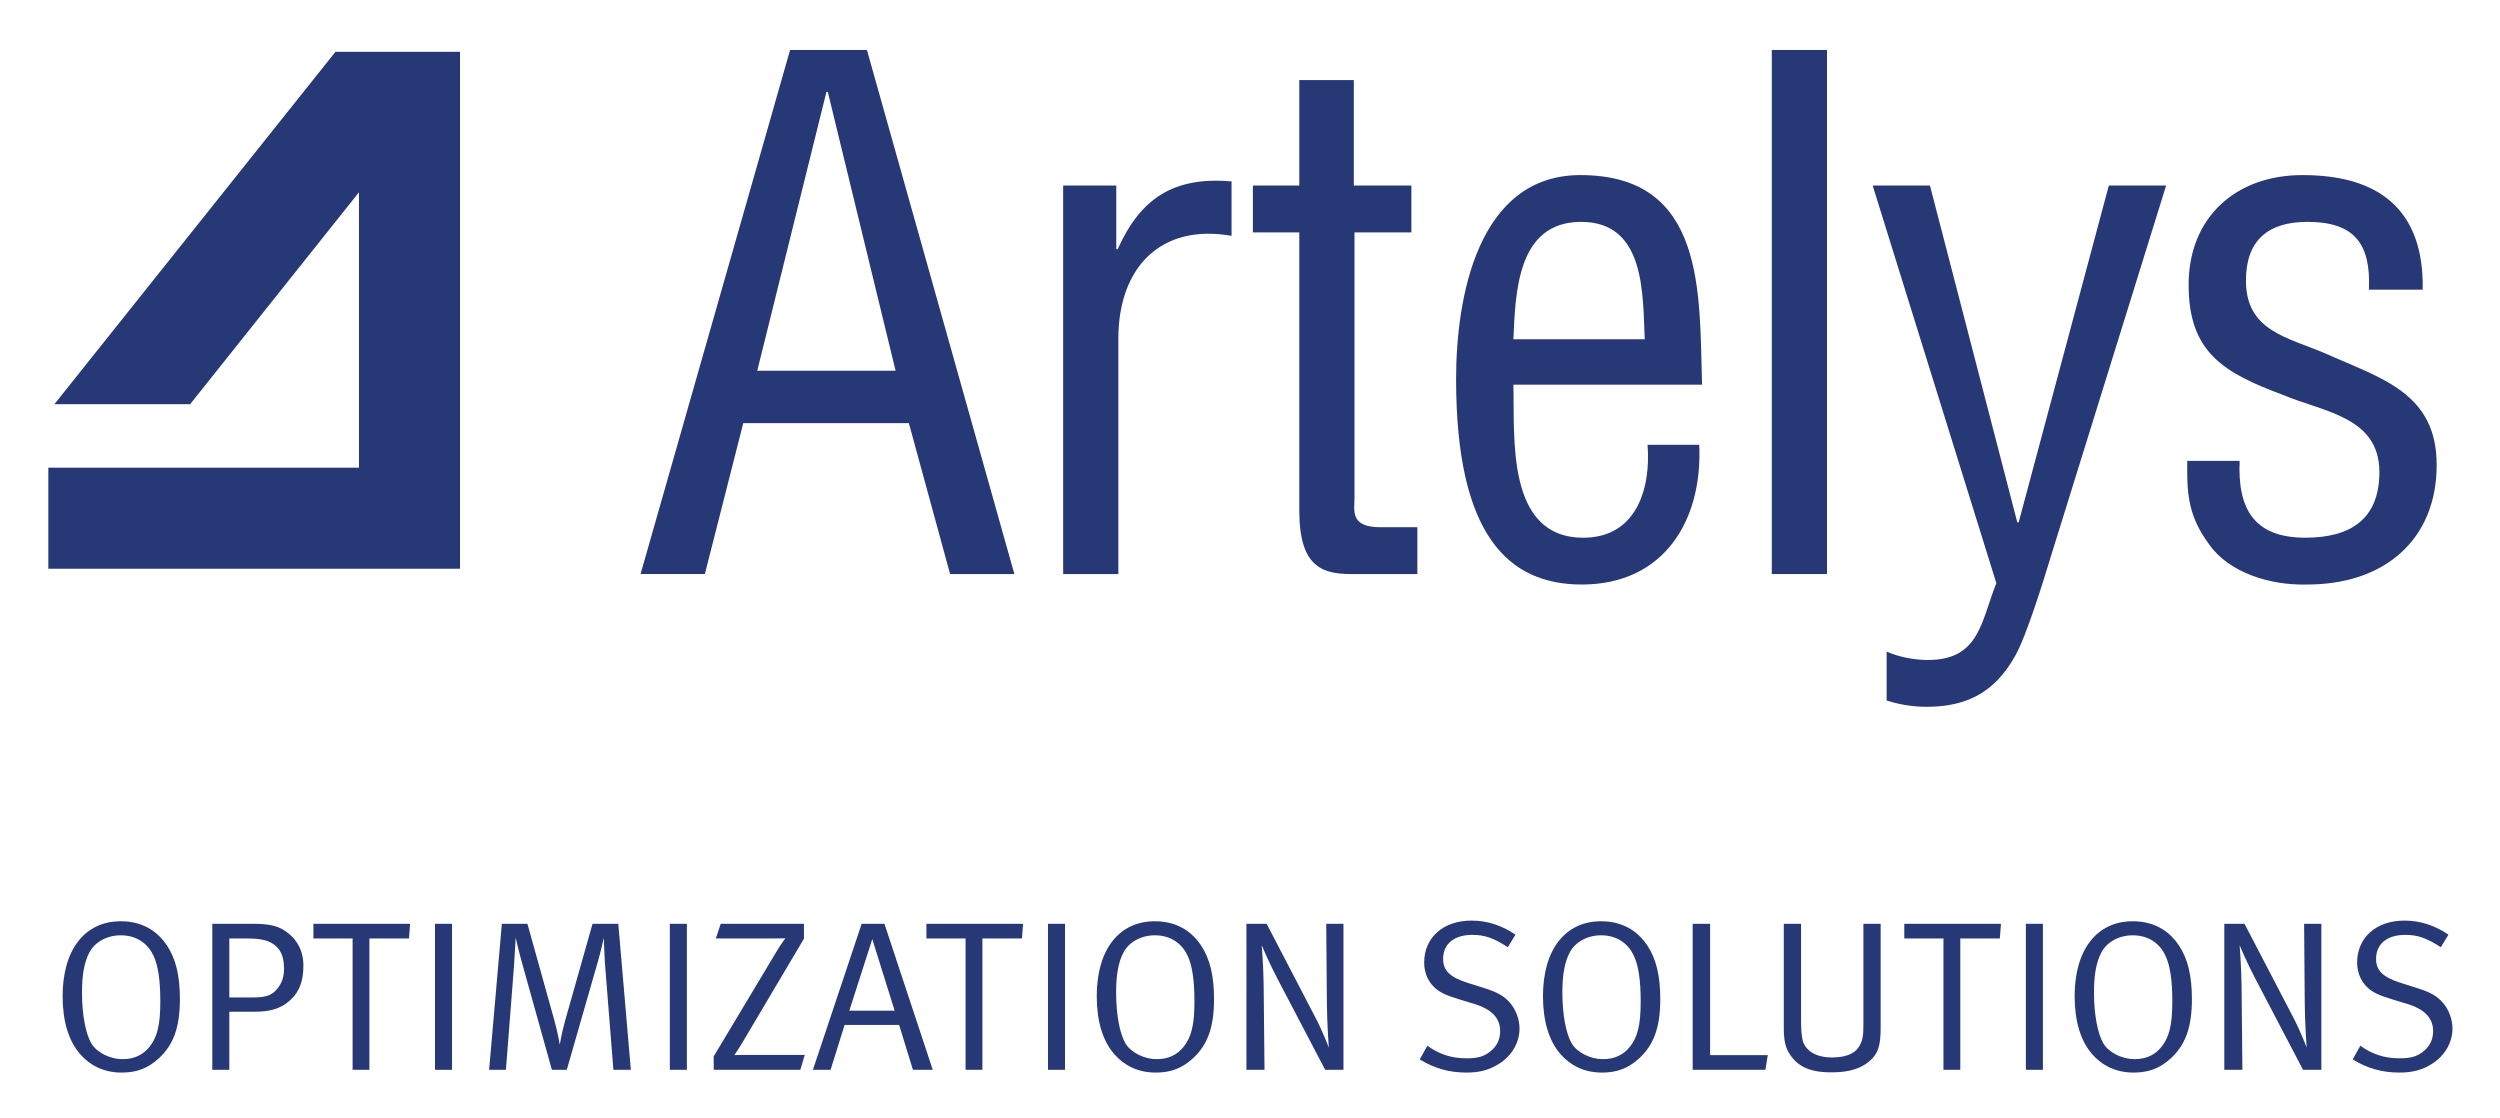
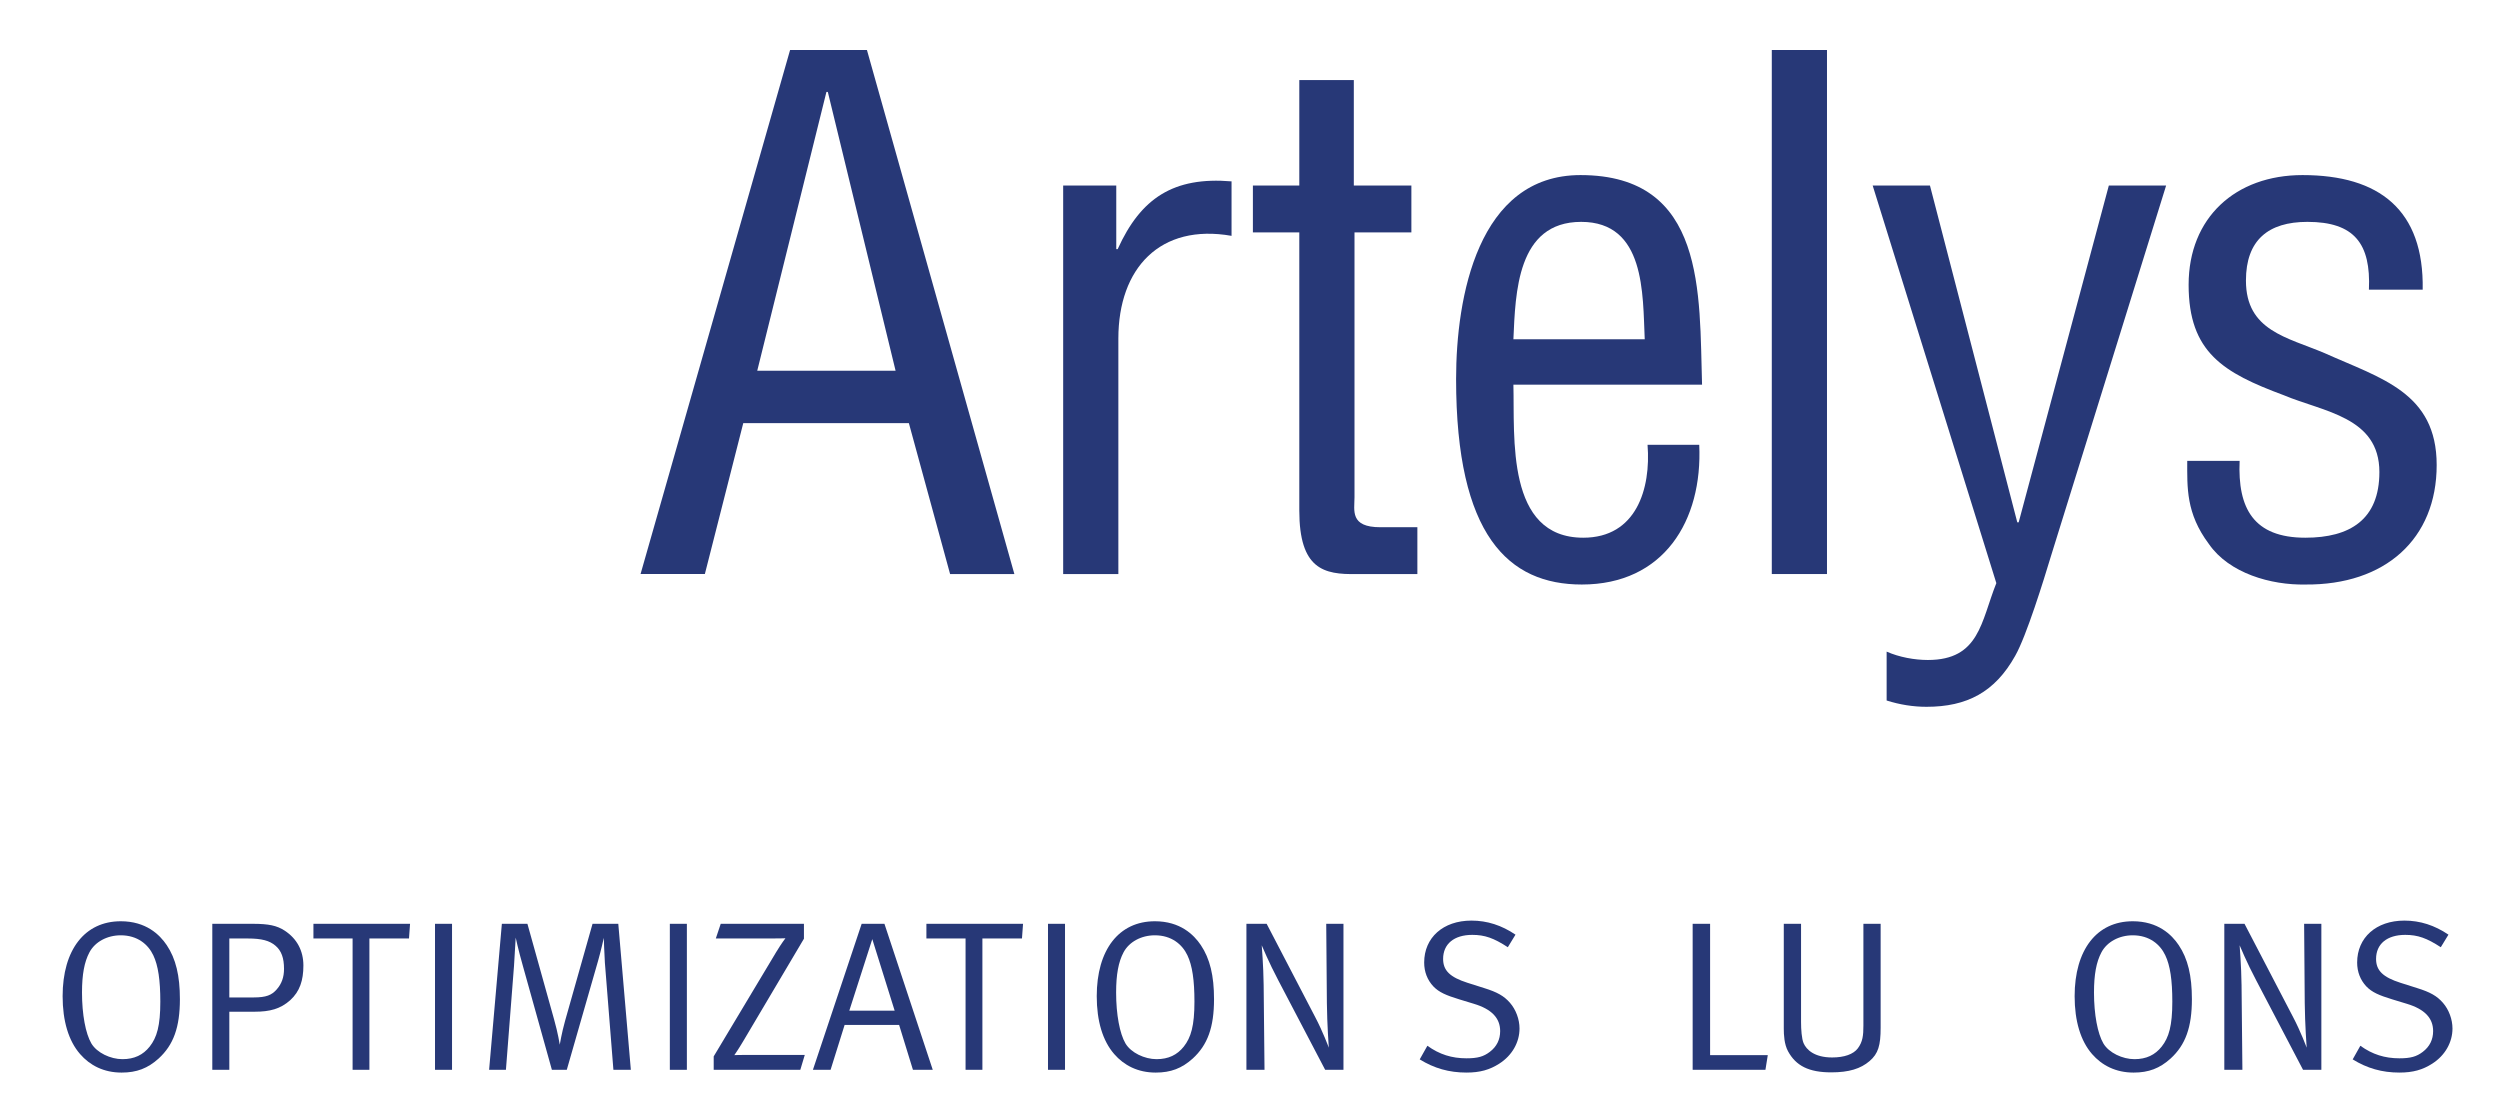
<svg xmlns="http://www.w3.org/2000/svg" role="img" viewBox="33.40 105.90 330.20 147.70">
  <title>ARTELYS (member) logo</title>
  <g id="g8" transform="matrix(1.333 0 0 -1.333 0 400)">
    <g id="g10" fill="#273877" fill-opacity="1" fill-rule="nonzero" stroke="none" transform="scale(.1)">
-       <path id="path12" d="M 582.984,2155 304.438,1805.77 H 438.93 l 167.32,210.04 V 1742.89 H 298.461 V 1642.75 H 706.359 V 2155 H 582.984" />
      <path id="path14" d="m 1070.81,2115.21 h -1.38 l -68.55,-276.24 h 137.08 z m -37.39,41.55 h 76.15 l 146.08,-519.24 h -63.69 l -40.85,149.55 H 987.031 l -38.058,-149.55 h -63.715 l 148.162,519.24" />
      <path id="path16" d="m 1356.61,1959.45 h 1.4 c 22.85,50.54 55.37,71.98 112.83,67.14 v -53.98 c -70.6,12.45 -112.15,-31.85 -112.15,-101.77 V 1637.52 H 1304 v 384.93 h 52.61 v -63" />
      <path id="path18" d="m 1591.99,2022.45 h 57.04 v -46.39 h -56.36 v -262.38 c 0,-13.17 -4.84,-29.78 25.61,-29.78 h 36.68 v -46.38 h -60.24 c -32.53,-0.71 -56.75,4.85 -56.75,62.99 v 275.55 h -45.98 v 46.39 h 45.98 v 104.54 h 54.02 v -104.54" />
      <path id="path20" d="m 1880.24,1870.15 c -2.05,44.99 0.7,116.31 -63,116.31 -63.69,0 -65.06,-70.62 -67.13,-116.31 z m 54.01,-104.56 c 3.48,-75.47 -35.32,-138.46 -116.3,-138.46 -72.69,0 -124.62,48.46 -124.62,203.54 0,81.01 21.48,202.15 123.23,202.15 124.62,0 117.69,-117.68 120.48,-207.69 h -186.93 c 1.38,-51.91 -7.61,-151.62 69.23,-151.62 52.6,0 67.14,48.47 63.69,92.08 h 51.22" />
      <path id="path22" d="m 2006.14,1637.52 v 519.24 h 54.69 v -519.24 h -54.69" />
      <path id="path24" d="m 2106.1,2022.45 h 56.76 l 86.53,-333.7 h 1.37 l 89.33,333.7 h 56.77 l -114.25,-367.63 c -6.89,-22.85 -24.21,-78.93 -35.29,-98.33 -20.08,-35.98 -47.77,-50.52 -87.93,-50.52 -13.16,0 -26.3,2.08 -39.46,6.24 v 48.44 c 12.46,-5.54 27.72,-8.29 40.85,-8.29 51.24,0 52.62,38.06 67.85,76.16 l -122.53,393.93" />
      <path id="path26" d="m 2597.8,1919.29 c 2.06,45.69 -14.55,67.17 -60.94,67.17 -38.75,0 -60.91,-18.01 -60.91,-58.17 0,-49.84 40.85,-56.08 78.23,-72.01 55.37,-24.92 110.76,-38.77 110.76,-110.75 0,-73.42 -51.24,-119.1 -130.14,-118.4 -33.95,-0.7 -75.48,11.08 -95.55,40.14 -22.83,30.48 -21.46,56.1 -21.46,82.4 h 51.92 c -2.08,-47.08 13.84,-76.16 65.09,-76.16 44.29,0 73.38,18 73.38,65.08 0,54.69 -55.39,59.54 -94.85,76.16 -59.54,22.16 -94.17,42.22 -94.17,109.38 0,66.49 46.39,108.69 112.85,108.69 76.17,0 120.48,-34.6 119.08,-113.53 h -53.29" />
      <path id="path28" d="m 370.203,1279.56 c -13.512,0 -25.523,-6.53 -31.015,-16.87 -5.055,-9.49 -7.368,-21.93 -7.368,-39.85 0,-21.73 3.575,-40.71 9.266,-50.41 5.492,-9.27 18.977,-15.6 30.789,-15.6 11.813,0 20.465,4.22 26.992,12.44 7.18,9.07 10.551,20.67 10.551,44.5 0,21.3 -2.109,35.85 -6.953,45.97 -5.07,10.75 -15.606,19.82 -32.262,19.82 z m 0,13.92 c 25.094,0 38.578,-13.29 45.547,-23.62 9.063,-13.49 13.07,-30.37 13.07,-53.57 0,-27.83 -6.328,-45.34 -21.086,-58.83 -10.761,-9.71 -21.726,-13.92 -36.695,-13.92 -17.719,0 -31.426,7.17 -41.117,18.35 -11.399,13.07 -17.305,32.69 -17.305,57.36 0,45.97 21.938,74.23 57.586,74.23" />
      <path id="path30" d="m 477.789,1276.4 v -58.41 h 24.258 c 12.238,0 17.707,2.31 22.562,7.8 5.059,5.69 7.379,12.23 7.379,20.45 0,10.76 -2.519,17.93 -8.437,22.99 -5.895,5.06 -13.711,7.17 -27.422,7.17 z m -16.867,14.55 h 40.066 c 15.606,0 23.836,-1.68 31.625,-6.75 12.235,-8.01 18.567,-20.03 18.567,-34.58 0,-14.77 -3.586,-25.73 -13.075,-34.38 -9.699,-8.65 -20.25,-11.39 -35.007,-11.39 h -25.309 v -57.57 h -16.867 v 144.67" />
      <path id="path32" d="m 561.129,1290.95 h 95.738 l -1.047,-14.55 h -39.23 v -130.12 h -16.656 v 130.12 h -38.805 v 14.55" />
      <path id="path34" d="m 681.59,1290.95 h 16.867 V 1146.28 H 681.59 v 144.67" />
      <path id="path36" d="m 747.836,1290.95 h 25.32 l 26.36,-94.48 c 4.007,-14.12 5.691,-25.3 5.691,-25.3 0,0 1.898,11.59 5.27,23.62 l 27.207,96.16 h 25.519 l 12.438,-144.67 h -17.282 l -8.441,106.08 c -0.637,9.27 -1.047,24.67 -1.047,24.67 0,0 -2.961,-13.28 -5.695,-22.77 l -31.012,-107.98 h -14.758 l -28.679,102.7 c -4.633,16.24 -7.18,28.26 -7.18,28.26 0,0 -1.047,-19.19 -1.676,-28.05 l -8.012,-102.91 h -16.656 l 12.633,144.67" />
      <path id="path38" d="m 914.27,1290.95 h 16.878 V 1146.28 H 914.27 v 144.67" />
      <path id="path40" d="m 964.695,1290.95 h 82.455 v -14.76 l -60.103,-101.44 c -4.844,-8.22 -8.863,-13.92 -8.863,-13.92 0,0 5.918,0.22 12.433,0.22 h 57.363 l -4.42,-14.77 h -85.83 v 13.29 l 61.78,103.12 c 5.49,9.07 9.29,13.92 9.29,13.92 0,0 -6.12,-0.21 -14.98,-0.21 h -53.992 l 4.867,14.55" />
      <path id="path42" d="m 1137.02,1204.91 -22.15,70.86 -22.77,-70.86 z m -10.11,86.04 47.87,-144.67 h -19.63 l -13.71,44.5 h -53.98 l -13.91,-44.5 h -17.51 l 48.3,144.67 h 22.57" />
      <path id="path44" d="m 1168.49,1290.95 h 95.76 l -1.07,-14.55 h -39.21 v -130.12 h -16.68 v 130.12 h -38.8 v 14.55" />
      <path id="path46" d="m 1288.97,1290.95 h 16.86 v -144.67 h -16.86 v 144.67" />
      <path id="path48" d="m 1394.85,1279.56 c -13.51,0 -25.52,-6.53 -31.02,-16.87 -5.04,-9.49 -7.36,-21.93 -7.36,-39.85 0,-21.73 3.57,-40.71 9.26,-50.41 5.49,-9.27 18.98,-15.6 30.79,-15.6 11.81,0 20.45,4.22 26.99,12.44 7.17,9.07 10.57,20.67 10.57,44.5 0,21.3 -2.13,35.85 -6.97,45.97 -5.07,10.75 -15.61,19.82 -32.26,19.82 z m 0,13.92 c 25.09,0 38.58,-13.29 45.55,-23.62 9.06,-13.49 13.08,-30.37 13.08,-53.57 0,-27.83 -6.34,-45.34 -21.1,-58.83 -10.76,-9.71 -21.73,-13.92 -36.71,-13.92 -17.7,0 -31.41,7.17 -41.1,18.35 -11.39,13.07 -17.3,32.69 -17.3,57.36 0,45.97 21.92,74.23 57.58,74.23" />
      <path id="path50" d="m 1485.57,1290.95 h 20.05 l 48.07,-92.37 c 7.59,-14.34 13.51,-30.37 13.51,-30.37 0,0 -1.7,23.2 -1.9,44.08 l -0.65,78.66 h 17.08 v -144.67 h -18.13 l -46.39,88.57 c -9.29,17.51 -16.46,34.8 -16.46,34.8 0,0 1.7,-20.67 1.9,-39.43 l 0.85,-83.94 h -17.93 v 144.67" />
      <path id="path52" d="m 1752.18,1280.19 -7.59,-12.44 c -13.93,9.07 -22.77,12.23 -35.21,12.23 -18.15,0 -28.91,-9.06 -28.91,-23.83 0,-11.59 6.96,-18.13 24.04,-23.61 l 16.66,-5.28 c 12.88,-4 19.63,-7.8 25.52,-14.55 5.92,-6.75 9.49,-16.45 9.49,-25.51 0,-13.5 -7.17,-26.58 -20.03,-34.8 -9.49,-6.12 -19.18,-8.86 -32.49,-8.86 -17.28,0 -32.03,4.21 -46.37,13.07 l 7.59,13.5 c 12.01,-8.65 24.25,-12.44 38.78,-12.44 10.99,0 16.88,1.68 23,6.33 6.97,5.27 10.34,12.23 10.34,20.66 0,12.87 -8.44,21.73 -25.95,27 l -14.55,4.43 c -13.06,4 -20.03,6.95 -25.72,12.86 -5.9,6.33 -9.07,14.34 -9.07,23.62 0,24.67 18.76,41.55 46.82,41.55 15.61,0 29.94,-4.65 43.65,-13.93" />
-       <path id="path54" d="m 1837.01,1279.56 c -13.51,0 -25.52,-6.53 -31.02,-16.87 -5.04,-9.49 -7.36,-21.93 -7.36,-39.85 0,-21.73 3.57,-40.71 9.26,-50.41 5.5,-9.27 18.98,-15.6 30.79,-15.6 11.81,0 20.45,4.22 27,12.44 7.16,9.07 10.56,20.67 10.56,44.5 0,21.3 -2.12,35.85 -6.97,45.97 -5.07,10.75 -15.61,19.82 -32.26,19.82 z m 0,13.92 c 25.09,0 38.58,-13.29 45.55,-23.62 9.06,-13.49 13.08,-30.37 13.08,-53.57 0,-27.83 -6.34,-45.34 -21.1,-58.83 -10.76,-9.71 -21.72,-13.92 -36.71,-13.92 -17.7,0 -31.41,7.17 -41.1,18.35 -11.39,13.07 -17.3,32.69 -17.3,57.36 0,45.97 21.92,74.23 57.58,74.23" />
      <path id="path56" d="m 1927.73,1290.95 h 17.28 v -130.12 h 57.16 l -2.33,-14.55 h -72.11 v 144.67" />
      <path id="path58" d="m 2018.02,1290.95 h 17.11 v -97.43 c 0,-7.17 0.62,-16.45 2.52,-20.87 2.75,-6.33 10.54,-14.14 28.27,-14.14 12.01,0 21.07,3.17 25.49,9.07 4.87,6.54 5.5,12.87 5.5,22.57 v 100.8 h 17.08 v -102.91 c 0,-17.5 -2.33,-25.73 -10.97,-33.11 -8.86,-7.59 -20.45,-11.18 -37.95,-11.18 -22.35,0 -35.01,6.54 -42.83,20.88 -3.79,6.96 -4.22,16.24 -4.22,22.57 v 103.75" />
-       <path id="path60" d="m 2137.43,1290.95 h 95.77 l -1.08,-14.55 h -39.2 v -130.12 h -16.68 v 130.12 h -38.81 v 14.55" />
-       <path id="path62" d="m 2257.89,1290.95 h 16.88 v -144.67 h -16.88 v 144.67" />
      <path id="path64" d="m 2363.77,1279.56 c -13.48,0 -25.52,-6.53 -30.99,-16.87 -5.07,-9.49 -7.39,-21.93 -7.39,-39.85 0,-21.73 3.6,-40.71 9.29,-50.41 5.47,-9.27 18.98,-15.6 30.79,-15.6 11.81,0 20.45,4.22 26.99,12.44 7.17,9.07 10.54,20.67 10.54,44.5 0,21.3 -2.1,35.85 -6.97,45.97 -5.04,10.75 -15.6,19.82 -32.26,19.82 z m 0,13.92 c 25.1,0 38.61,-13.29 45.55,-23.62 9.09,-13.49 13.08,-30.37 13.08,-53.57 0,-27.83 -6.32,-45.34 -21.1,-58.83 -10.74,-9.71 -21.7,-13.92 -36.68,-13.92 -17.7,0 -31.41,7.17 -41.13,18.35 -11.38,13.07 -17.28,32.69 -17.28,57.36 0,45.97 21.93,74.23 57.56,74.23" />
      <path id="path66" d="m 2454.52,1290.95 h 20.02 l 48.1,-92.37 c 7.59,-14.34 13.48,-30.37 13.48,-30.37 0,0 -1.7,23.2 -1.9,44.08 l -0.62,78.66 h 17.08 v -144.67 h -18.15 l -46.38,88.57 c -9.29,17.51 -16.45,34.8 -16.45,34.8 0,0 1.67,-20.67 1.9,-39.43 l 0.84,-83.94 h -17.92 v 144.67" />
      <path id="path68" d="m 2676.61,1280.19 -7.59,-12.44 c -13.94,9.07 -22.78,12.23 -35.21,12.23 -18.16,0 -28.92,-9.06 -28.92,-23.83 0,-11.59 6.97,-18.13 24.05,-23.61 l 16.65,-5.28 c 12.89,-4 19.63,-7.8 25.52,-14.55 5.92,-6.75 9.49,-16.45 9.49,-25.51 0,-13.5 -7.16,-26.58 -20.02,-34.8 -9.49,-6.12 -19.18,-8.86 -32.49,-8.86 -17.28,0 -32.04,4.21 -46.37,13.07 l 7.59,13.5 c 12.01,-8.65 24.24,-12.44 38.78,-12.44 10.99,0 16.88,1.68 23,6.33 6.96,5.27 10.33,12.23 10.33,20.66 0,12.87 -8.44,21.73 -25.94,27 l -14.56,4.43 c -13.06,4 -20.03,6.95 -25.72,12.86 -5.89,6.33 -9.06,14.34 -9.06,23.62 0,24.67 18.75,41.55 46.82,41.55 15.6,0 29.94,-4.65 43.65,-13.93" />
    </g>
  </g>
</svg>